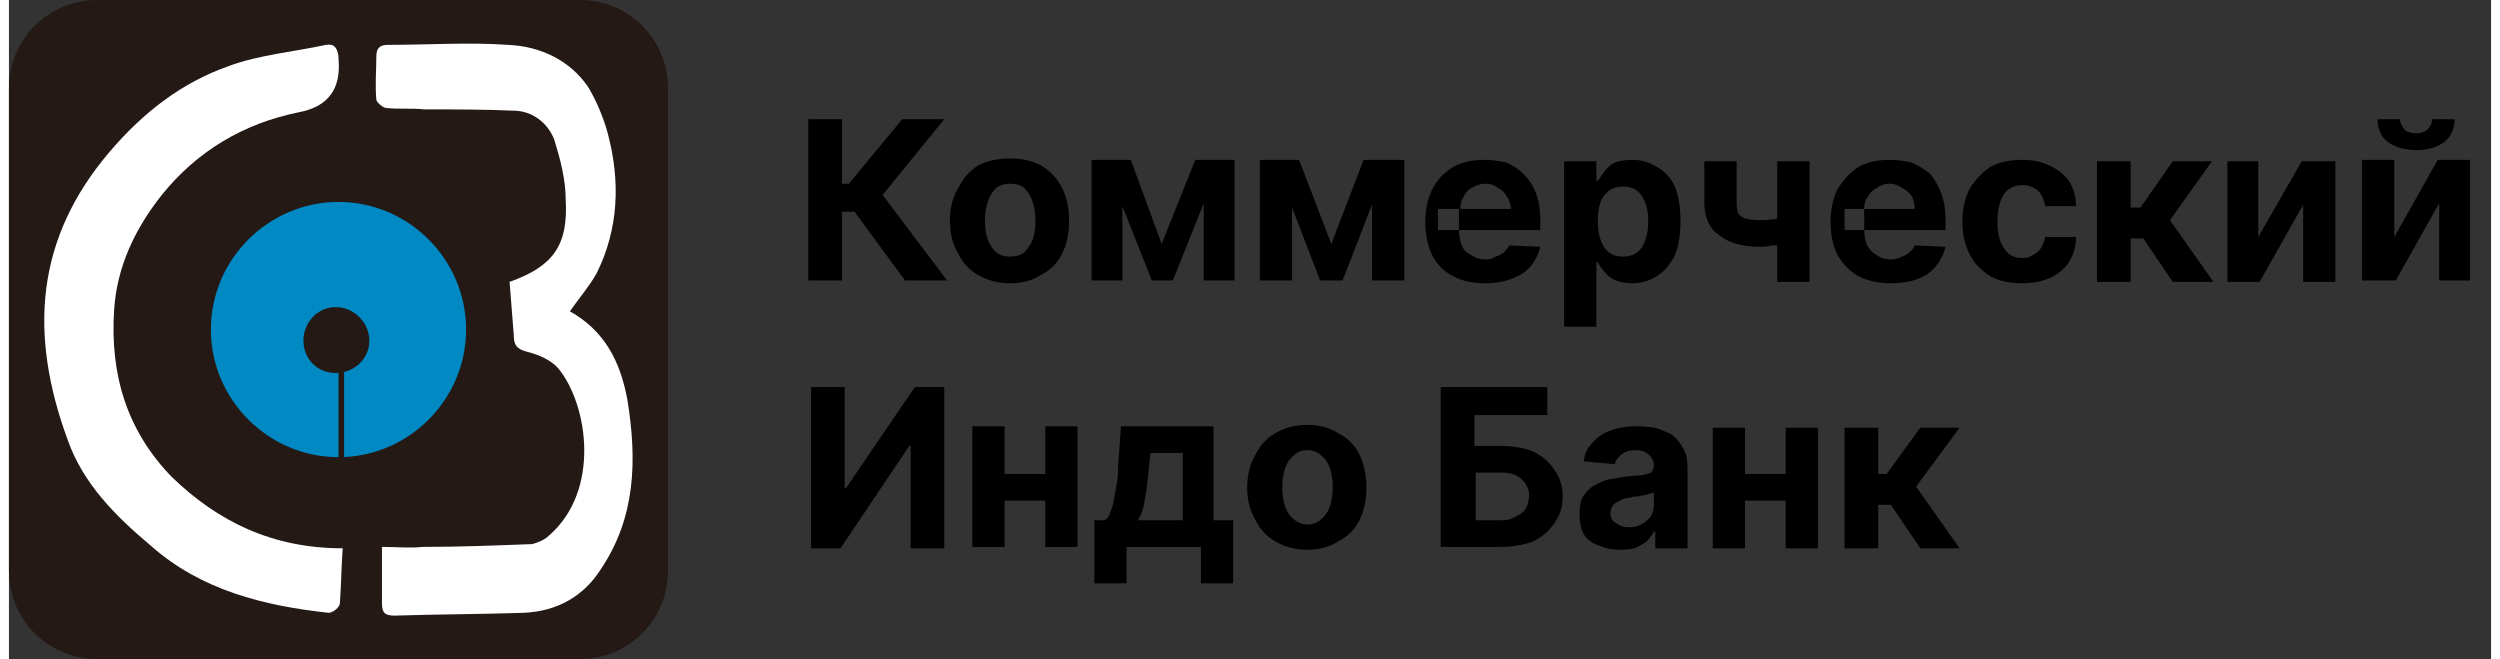
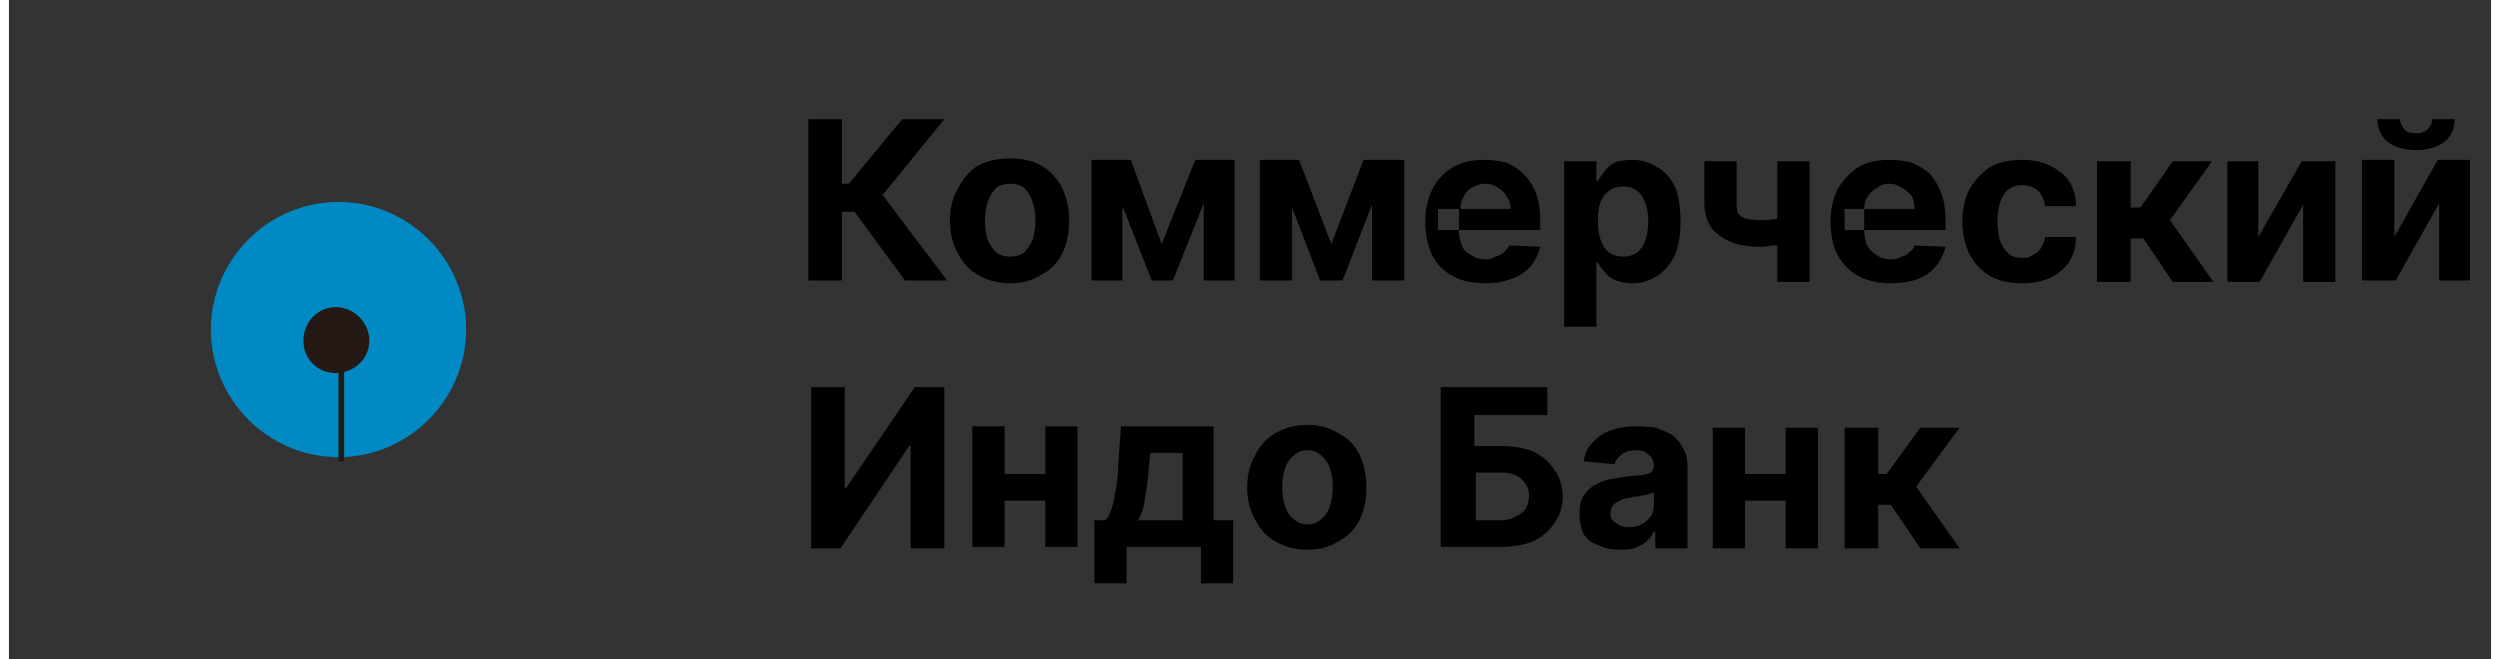
<svg xmlns="http://www.w3.org/2000/svg" version="1.2" viewBox="0 0 177 47" width="220" height="58">
  <rect x="0" y="0" width="177" height="47" fill="#333333" stroke="none" />
  <title>Group 188-svg</title>
  <style>
		.s0 { fill: #241915 } 
		.s1 { fill: #ffffff } 
		.s2 { fill: #0089c3 } 
		.s3 { fill: none;stroke: #241915;stroke-width: .4 } 
		.s4 { fill: #000000 } 
	</style>
-   <path id="Layer" class="s0" d="m0 6.3c0-3.5 2.8-6.3 6.3-6.3h34.4c3.5 0 6.3 2.8 6.3 6.3v34.4c0 3.5-2.8 6.3-6.3 6.3h-34.4c-3.5 0-6.3-2.8-6.3-6.3z" />
-   <path id="Layer" class="s1" d="m23.8 39.1c-0.1 1.3-0.1 2.6-0.2 3.9 0 0.3-0.5 0.7-0.8 0.7-4.6-0.5-9.1-1.6-12.7-4.8-2.5-2.1-4.8-4.4-5.9-7.5-2.8-7.6-2.3-14.4 3-20.6 2.4-2.8 5.1-4.9 8.5-6.1 2.2-0.8 4.6-1 6.9-1.5 0.6-0.1 0.8 0.2 0.9 0.8q0 0.1 0 0.2 0.3 3.2-2.8 3.8c-4 0.8-7.3 2.8-9.8 5.9-1.9 2.4-3.2 5.1-3.4 8.2-0.3 4.6 0.9 8.6 4.1 11.9 3.3 3.2 7.2 5.1 12.2 5.1z" />
-   <path id="Layer" class="s1" d="m40 22.2c2.5 1.4 3.6 3.6 4.1 6.3 0.7 4.3 0.6 8.4-1.9 12.1-1.2 1.9-3.1 3-5.5 3.1-3 0.1-6.1 0.1-9.2 0.2-0.7 0-0.9-0.2-0.9-0.9 0-1.3 0-2.6 0-4 1.1 0 2 0.1 2.9 0 2.6 0 5.2-0.1 7.8-0.2 0.4-0.1 0.9-0.3 1.2-0.6 3.7-3.2 2.8-9.3 0.7-11.9-0.5-0.6-1.4-1-2.2-1.2-0.8-0.2-1-0.5-1-1.2-0.1-1.3-0.2-2.5-0.3-3.8 3.1-1.1 4.2-2.6 4-5.9 0-1.4-0.4-2.9-0.8-4.2-0.4-1.1-1.4-2-2.7-2.1-2.2-0.1-4.4-0.1-6.6-0.1-0.9-0.1-1.8 0-2.7-0.1-0.2 0-0.7-0.4-0.7-0.6-0.1-1 0-2.1 0-3.1 0-0.6 0.3-0.8 0.8-0.8 2.9 0 5.8-0.2 8.6 0 2.3 0.1 4.4 1.1 5.7 3 0.6 1 1.1 2.2 1.4 3.3 0.9 3.4 0.8 6.8-0.8 10-0.5 0.9-1.2 1.7-1.9 2.7z" />
+   <path id="Layer" class="s1" d="m40 22.2z" />
  <path id="Layer" class="s2" d="m23.5 32.6c-5 0-9.1-4.1-9.1-9.1 0-5 4.1-9.1 9.1-9.1 5 0 9.1 4.1 9.1 9.1 0 5-4.1 9.1-9.1 9.1z" />
  <path id="Layer" class="s0" d="m23.3 26.6c-1.3 0-2.3-1-2.3-2.3 0-1.3 1-2.4 2.3-2.4 1.3 0 2.4 1.1 2.4 2.4 0 1.3-1.1 2.3-2.4 2.3z" />
  <path id="Layer" class="s3" d="m23.7 25.1v7.8" />
  <path id="Layer" fill-rule="evenodd" class="s4" d="m63.9 20l-3.6-4.9h-0.9v4.9h-2.4v-11.5h2.4v4.6h0.5l3.8-4.6h3l-4.4 5.4 4.6 6.1zm7.5 0.2q-1.3 0-2.3-0.6-0.9-0.5-1.4-1.5-0.6-1-0.6-2.4 0-1.3 0.6-2.3 0.5-1 1.4-1.6 1-0.5 2.3-0.5 1.3 0 2.2 0.5 1 0.6 1.5 1.6 0.5 1 0.5 2.3 0 1.4-0.5 2.4-0.5 1-1.5 1.5-0.9 0.6-2.2 0.6zm0-1.9q0.6 0 1-0.3 0.4-0.4 0.6-0.9 0.2-0.6 0.2-1.4 0-0.7-0.2-1.3-0.2-0.6-0.6-1-0.4-0.3-1-0.3-0.6 0-1 0.3-0.4 0.4-0.6 1-0.2 0.6-0.2 1.3 0 0.8 0.2 1.4 0.2 0.5 0.6 0.9 0.4 0.3 1 0.3zm10.8-0.9l2.4-6h2.8v8.6h-2.2v-5.5l-2.2 5.5h-1.5l-2.1-5.3v5.3h-2.2v-8.6h2.8zm12.1 0l2.3-6h2.9v8.6h-2.3v-5.4l-2.1 5.4h-1.6l-2-5.2v5.2h-2.3v-8.6h2.8zm11 2.8q-1.4 0-2.3-0.5-1-0.5-1.5-1.5-0.5-1-0.5-2.4 0-1.3 0.5-2.3 0.5-1 1.5-1.6 0.9-0.5 2.2-0.5 0.8 0 1.6 0.2 0.7 0.3 1.2 0.8 0.6 0.6 0.9 1.4 0.3 0.8 0.3 1.9v0.7h-5.8q0 0.6 0.2 1.1 0.2 0.5 0.7 0.7 0.4 0.3 1 0.3 0.4 0 0.7-0.2 0.4-0.1 0.6-0.3 0.2-0.2 0.4-0.5l2.2 0.1q-0.2 0.8-0.7 1.4-0.5 0.6-1.4 0.9-0.8 0.3-1.8 0.3zm-1.9-3.8v-1.4q0-0.1 0-0.1h-1.5v1.5zm3.7-1.5q0-0.5-0.3-0.9-0.2-0.4-0.6-0.6-0.4-0.3-0.9-0.3-0.5 0-1 0.3-0.4 0.2-0.6 0.7-0.2 0.3-0.2 0.8zm3.8 8.4v-11.8h2.3v1.4h0.1q0.2-0.3 0.5-0.7 0.3-0.4 0.7-0.6 0.5-0.2 1.3-0.2 0.9 0 1.7 0.5 0.8 0.4 1.3 1.4 0.4 1 0.4 2.5 0 1.4-0.4 2.4-0.5 1-1.3 1.5-0.8 0.5-1.7 0.5-0.7 0-1.2-0.2-0.5-0.2-0.8-0.6-0.3-0.3-0.5-0.7h-0.1v4.6zm2.4-7.5q0 0.7 0.2 1.3 0.2 0.6 0.6 0.9 0.4 0.3 1 0.3 0.6 0 1-0.3 0.4-0.3 0.6-0.9 0.2-0.6 0.2-1.3 0-0.8-0.2-1.3-0.2-0.6-0.6-0.9-0.4-0.3-1-0.3-0.6 0-1 0.3-0.4 0.3-0.6 0.8-0.2 0.6-0.2 1.4zm15.1-4.3v8.6h-2.3v-2.6q-0.2 0-0.4 0-0.4 0.1-0.8 0.1-1.9 0-2.9-0.8-1.1-0.7-1.1-2.4v-2.9h2.3v2.9q0 0.5 0.1 0.8 0.2 0.3 0.6 0.4 0.4 0.1 1 0.1 0.6 0 1.2-0.1 0 0 0 0v-4.1zm5.8 8.7q-1.3 0-2.3-0.5-0.9-0.5-1.5-1.5-0.5-1-0.5-2.4 0-1.3 0.5-2.3 0.6-1 1.5-1.6 0.9-0.5 2.2-0.5 0.8 0 1.6 0.2 0.7 0.3 1.3 0.8 0.5 0.6 0.8 1.4 0.3 0.8 0.3 1.9v0.7h-5.8q0 0.6 0.2 1.1 0.3 0.5 0.7 0.7 0.4 0.3 1 0.3 0.4 0 0.8-0.2 0.3-0.1 0.5-0.3 0.3-0.2 0.4-0.5l2.2 0.1q-0.2 0.8-0.7 1.4-0.5 0.6-1.3 0.9-0.8 0.3-1.9 0.3zm-1.9-3.8v-1.4q0-0.1 0-0.1h-1.4v1.5zm3.6-1.5q0-0.5-0.2-0.9-0.3-0.4-0.7-0.6-0.4-0.3-0.9-0.3-0.5 0-0.9 0.3-0.4 0.2-0.7 0.7-0.2 0.3-0.2 0.8zm7.7 5.3q-1.4 0-2.3-0.5-1-0.6-1.5-1.6-0.5-1-0.5-2.3 0-1.3 0.5-2.3 0.6-1 1.5-1.6 0.9-0.5 2.3-0.5 1.1 0 1.9 0.4 0.9 0.4 1.4 1.1 0.5 0.8 0.5 1.8h-2.2q-0.1-0.7-0.5-1.1-0.5-0.4-1.1-0.4-0.6 0-1 0.3-0.4 0.3-0.6 0.9-0.2 0.6-0.2 1.4 0 0.8 0.2 1.4 0.2 0.5 0.6 0.9 0.4 0.3 1 0.3 0.4 0 0.7-0.2 0.4-0.2 0.6-0.5 0.2-0.3 0.3-0.8h2.2q0 1-0.5 1.8-0.5 0.7-1.3 1.1-0.9 0.4-2 0.4zm5.3-0.1v-8.6h2.4v3.3h0.7l2.3-3.3h2.8l-3 4.2 3.1 4.4h-2.9l-2.1-3.1h-0.9v3.1zm11.5-3.2l3.1-5.4h2.4v8.6h-2.3v-5.5l-3.1 5.5h-2.3v-8.6h2.2zm9.7 0l3.1-5.5h2.3v8.6h-2.2v-5.5l-3.1 5.5h-2.4v-8.6h2.3zm2.7-8.4h1.6q0 1-0.7 1.6-0.8 0.6-2 0.6-1.3 0-2.1-0.6-0.7-0.6-0.7-1.6h1.6q0 0.3 0.3 0.7 0.2 0.3 0.9 0.3 0.5 0 0.8-0.3 0.3-0.3 0.3-0.7zm-115.6 19.1h2.4v7.2h0.1l4.9-7.2h2.1v11.5h-2.4v-7.3h-0.1l-4.9 7.3h-2.1zm13.8 8.1v3.3h-2.3v-8.6h2.3v3.4h2.9v-3.4h2.3v8.6h-2.3v-3.3zm6.4 5.9v-4.5h0.7q0.3-0.1 0.4-0.5 0.2-0.4 0.3-1 0.1-0.5 0.2-1.1 0.1-0.6 0.1-1.3l0.2-2.8h6.6v6.7h1.4v4.5h-2.3v-2.6h-5.3v2.6zm3.1-4.5h3.2v-4.8h-2.3l-0.1 0.9q-0.1 1.4-0.3 2.4-0.1 0.9-0.5 1.5zm12.1 2.1q-1.3 0-2.3-0.6-0.9-0.5-1.4-1.5-0.6-1-0.6-2.3 0-1.4 0.6-2.4 0.5-1 1.4-1.5 1-0.6 2.3-0.6 1.3 0 2.2 0.6 1 0.5 1.5 1.5 0.5 1 0.5 2.4 0 1.3-0.5 2.3-0.5 1-1.5 1.5-0.9 0.6-2.2 0.6zm0-1.8q0.6 0 1-0.4 0.4-0.3 0.6-0.9 0.2-0.6 0.2-1.4 0-0.7-0.2-1.3-0.2-0.6-0.6-0.9-0.4-0.4-1-0.4-0.6 0-1 0.4-0.4 0.3-0.6 0.9-0.2 0.6-0.2 1.3 0 0.8 0.2 1.4 0.2 0.6 0.6 0.9 0.4 0.4 1 0.4zm9.5 1.6v-11.4h7.6v2h-5.2v2.2h1.8q1.4 0 2.4 0.4 1 0.5 1.5 1.3 0.6 0.8 0.6 1.9 0 1.1-0.6 1.9-0.5 0.8-1.5 1.3-1 0.4-2.4 0.4zm2.5-1.9h1.8q0.7 0 1.1-0.3 0.5-0.2 0.7-0.6 0.2-0.4 0.2-0.9 0-0.6-0.5-1.1-0.5-0.5-1.5-0.5h-1.8zm10.2 2.1q-0.8 0-1.4-0.3-0.7-0.2-1.1-0.8-0.3-0.6-0.3-1.4 0-0.8 0.2-1.2 0.3-0.5 0.7-0.8 0.5-0.3 1.1-0.5 0.6-0.1 1.2-0.2 0.7-0.1 1.2-0.1 0.5-0.1 0.7-0.2 0.2-0.2 0.2-0.5 0-0.5-0.4-0.8-0.3-0.3-0.9-0.3-0.6 0-1 0.3-0.4 0.3-0.5 0.7l-2.2-0.2q0.1-0.8 0.6-1.3 0.5-0.6 1.3-0.9 0.8-0.3 1.8-0.3 0.7 0 1.4 0.1 0.6 0.2 1.2 0.5 0.5 0.4 0.8 1 0.3 0.5 0.3 1.3v5.8h-2.3v-1.2h-0.1q-0.2 0.4-0.5 0.7-0.4 0.3-0.9 0.5-0.4 0.1-1.1 0.1zm0.7-1.6q0.5 0 0.9-0.2 0.4-0.2 0.7-0.6 0.2-0.4 0.2-0.8v-0.9q-0.1 0.1-0.3 0.1-0.2 0.1-0.4 0.1-0.3 0.1-0.5 0.1-0.3 0-0.5 0.1-0.4 0-0.7 0.2-0.3 0.1-0.5 0.3-0.2 0.3-0.2 0.6 0 0.5 0.4 0.7 0.4 0.3 0.9 0.3zm8.3-1.9v3.4h-2.3v-8.6h2.3v3.3h2.9v-3.3h2.3v8.6h-2.3v-3.4zm7.1 3.4v-8.6h2.4v3.3h0.6l2.4-3.3h2.8l-3.1 4.2 3.1 4.4h-2.8l-2.1-3.1h-0.9v3.1z" />
</svg>